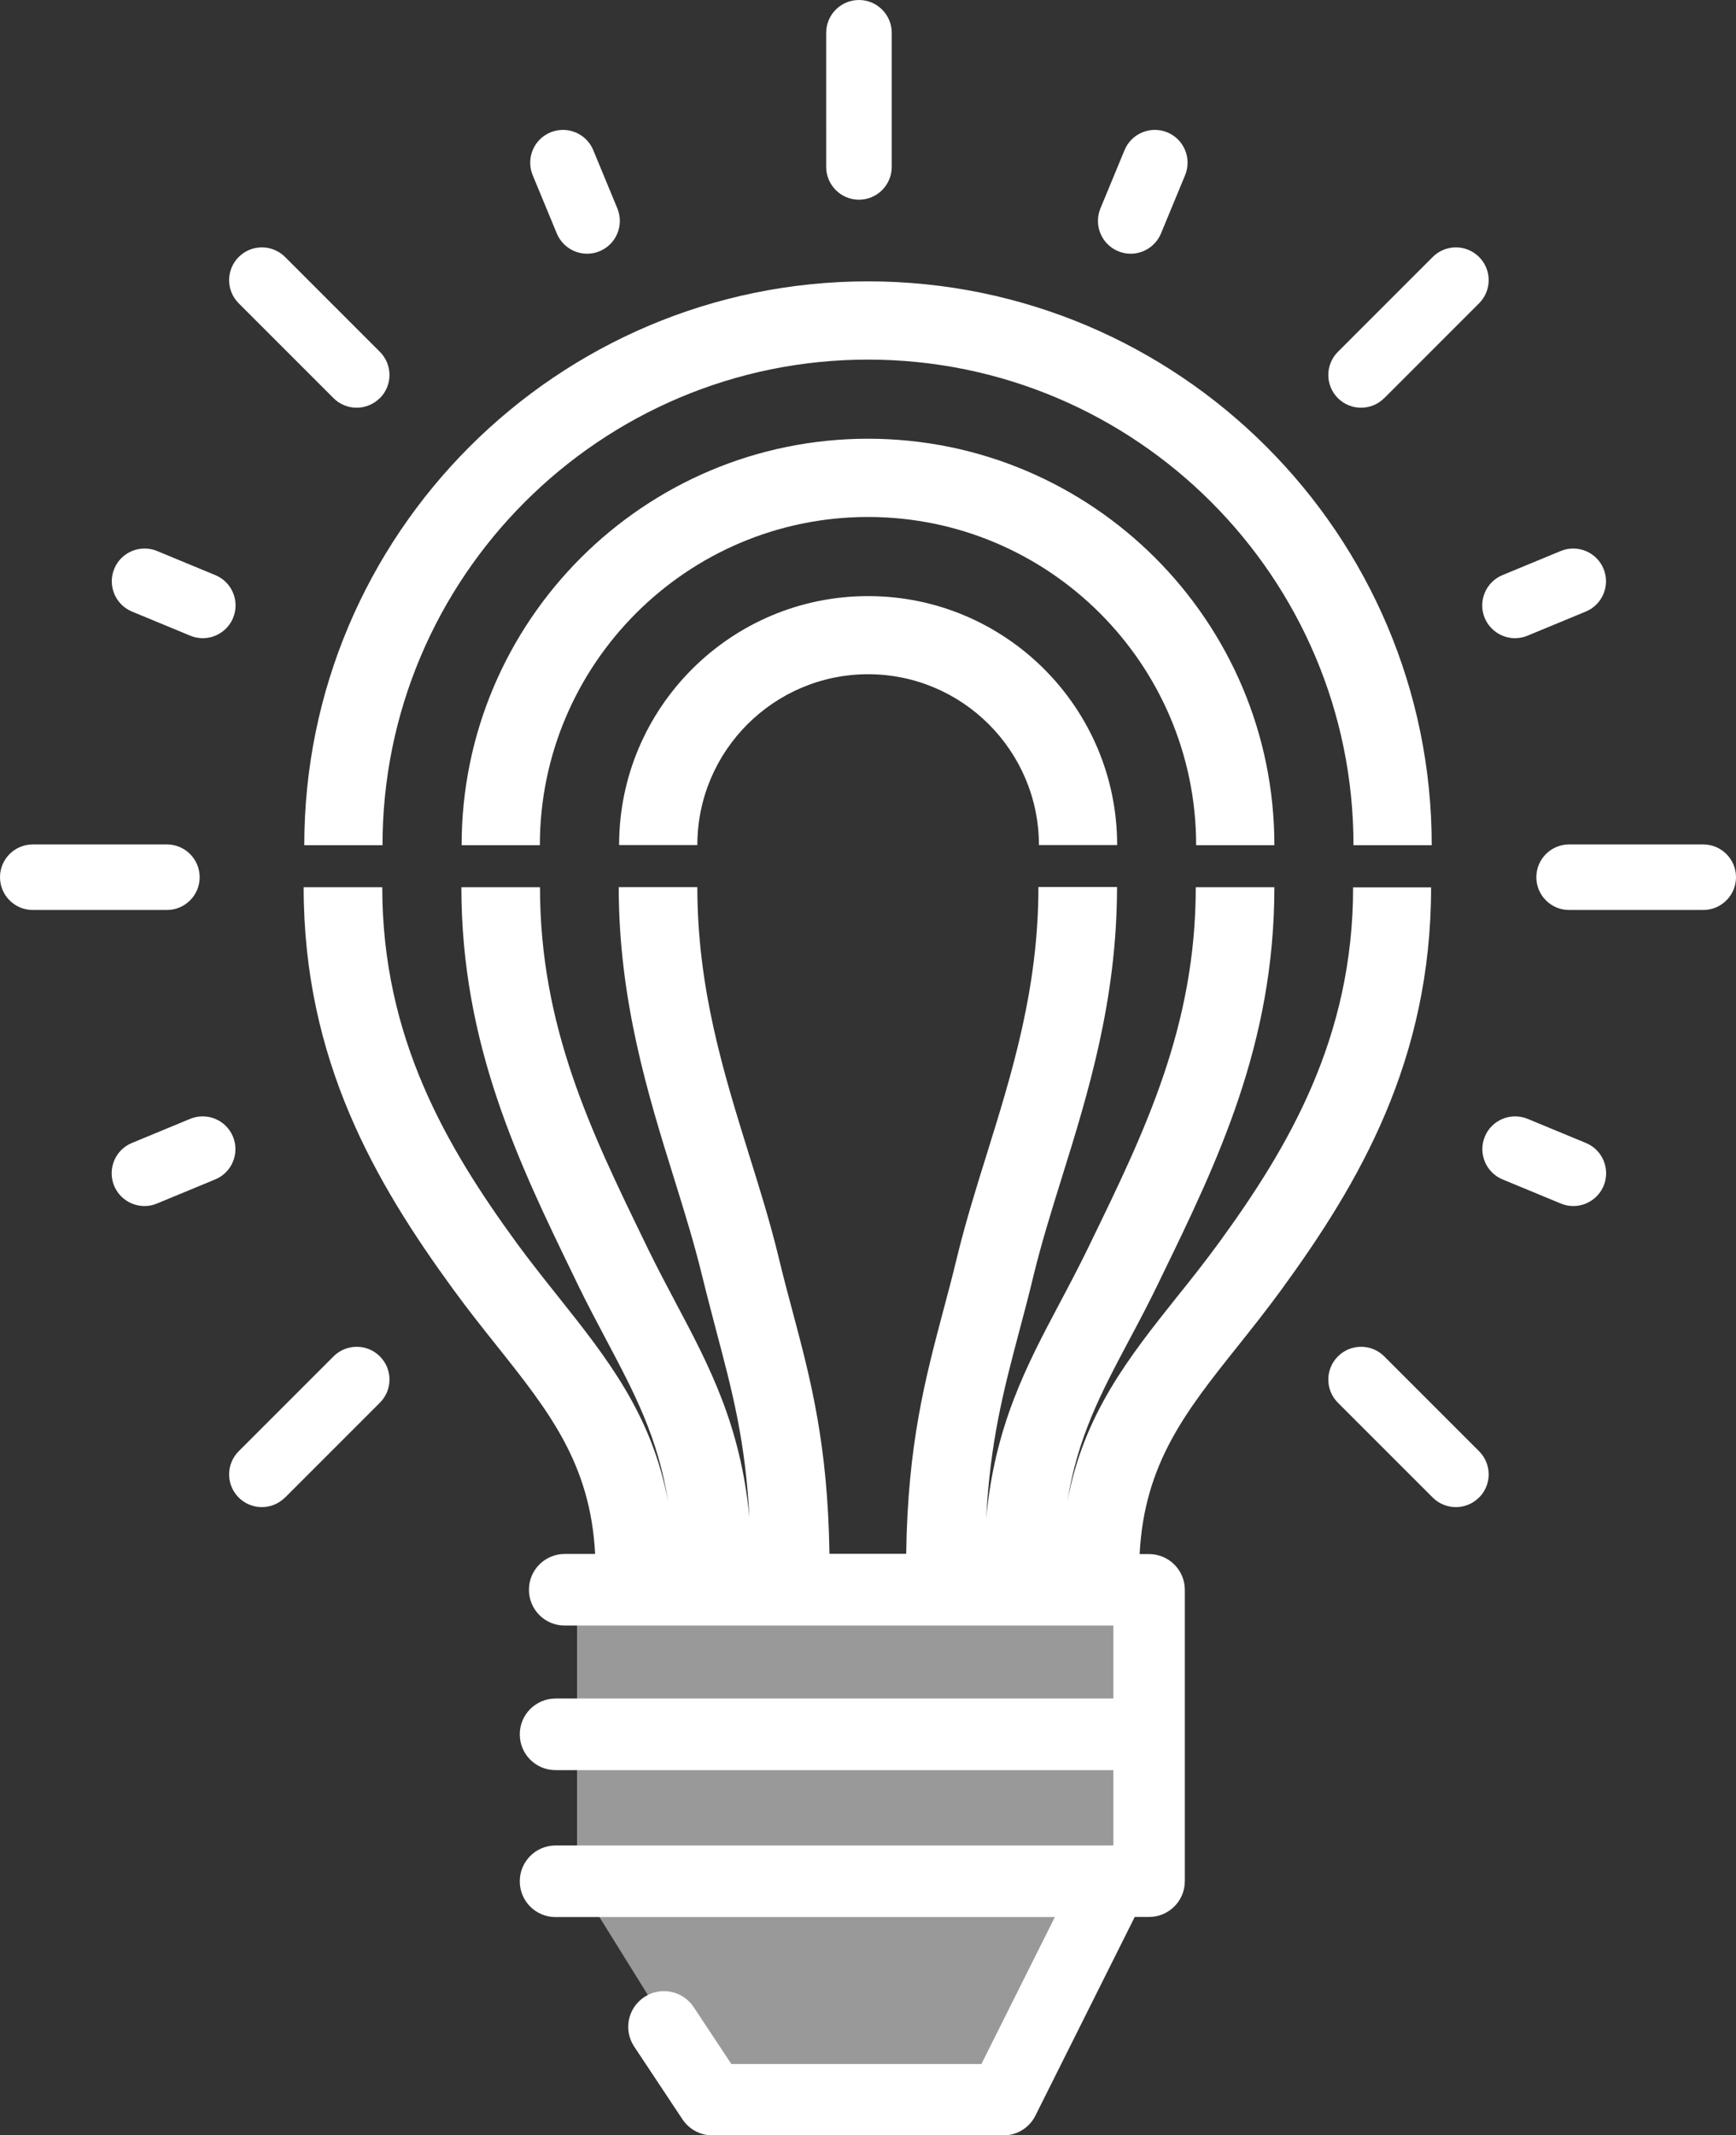
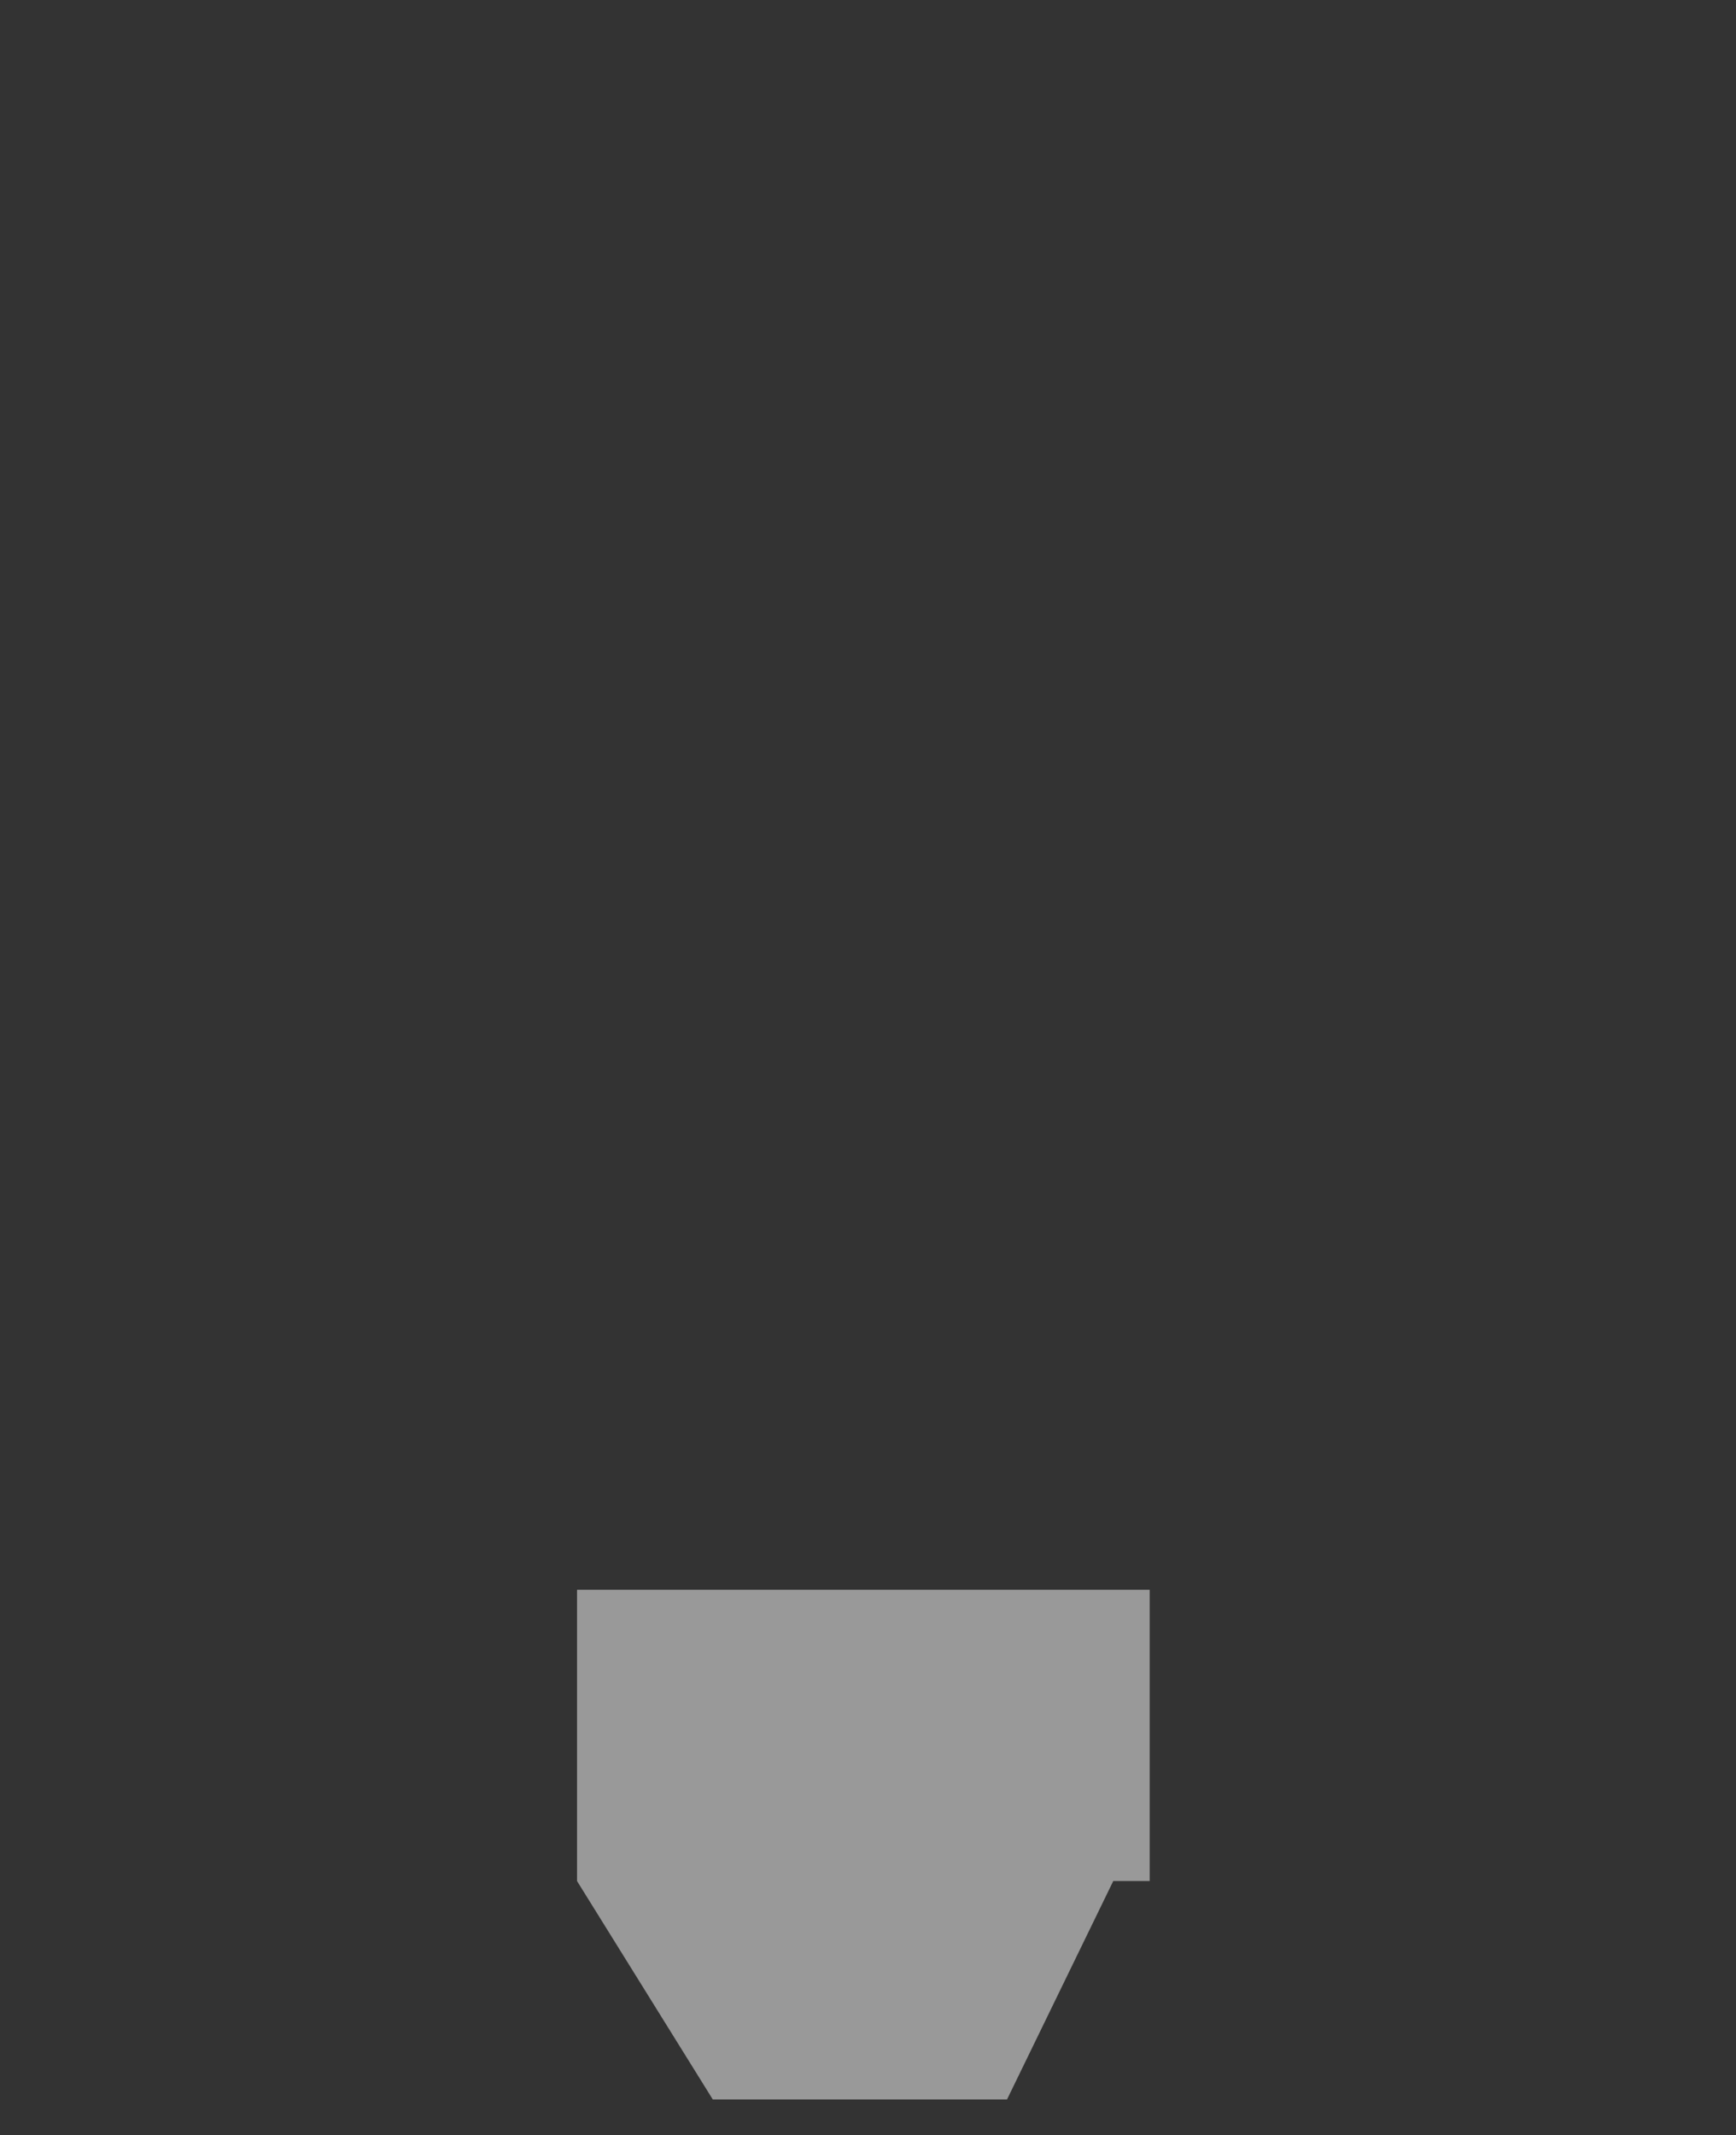
<svg xmlns="http://www.w3.org/2000/svg" id="Layer_2" data-name="Layer 2" viewBox="0 0 138.24 170">
  <rect x="0" y="0" width="138.24" height="170" fill="#333333" stroke="none" />
  <defs>
    <style> .cls-1 { opacity: .5; } .cls-1, .cls-2 { fill: #fff; stroke-width: 0px; } </style>
  </defs>
  <g id="APPROVED">
    <g>
      <polygon class="cls-1" points="45.95 126.57 45.95 149.76 56.76 167.15 80.19 167.15 88.65 149.76 91.55 149.76 91.55 126.57 45.95 126.57" />
-       <path class="cls-2" d="M68.4,15.9c-1.44,0-2.61-1.17-2.61-2.61V2.61c0-1.44,1.17-2.61,2.61-2.61s2.61,1.17,2.61,2.61v10.68c0,1.44-1.17,2.61-2.61,2.61ZM47.75,20c1.33-.55,1.96-2.08,1.41-3.41l-1.92-4.64c-.55-1.33-2.08-1.96-3.41-1.41-1.33.55-1.96,2.08-1.41,3.41l1.92,4.64c.42,1,1.39,1.61,2.41,1.61.33,0,.67-.06,1-.2ZM18.56,49.2c.55-1.33-.08-2.86-1.41-3.41l-4.64-1.92c-1.33-.55-2.86.08-3.41,1.41-.55,1.33.08,2.86,1.41,3.41l4.64,1.92c.33.14.66.2,1,.2,1.02,0,1.99-.61,2.41-1.61ZM12.5,95.82l4.64-1.92c1.33-.55,1.96-2.08,1.41-3.41-.55-1.33-2.08-1.96-3.41-1.41l-4.64,1.92c-1.33.55-1.96,2.08-1.41,3.41.42,1,1.39,1.61,2.41,1.61.33,0,.67-.06,1-.2ZM127.7,94.41c.55-1.33-.08-2.86-1.41-3.41l-4.64-1.92c-1.33-.55-2.86.08-3.41,1.41-.55,1.33.08,2.86,1.41,3.41l4.64,1.92c.33.14.66.2,1,.2,1.02,0,1.99-.61,2.41-1.61ZM121.64,50.61l4.64-1.92c1.33-.55,1.96-2.08,1.41-3.41s-2.08-1.96-3.41-1.41l-4.64,1.92c-1.33.55-1.96,2.08-1.41,3.41.42,1,1.39,1.61,2.41,1.61.33,0,.67-.06,1-.2ZM92.45,18.59l1.92-4.64c.55-1.33-.08-2.86-1.41-3.41-1.33-.55-2.86.08-3.41,1.41l-1.92,4.64c-.55,1.33.08,2.86,1.41,3.41.33.14.66.2,1,.2,1.02,0,1.99-.61,2.41-1.61ZM30.25,31.7c1.02-1.02,1.02-2.67,0-3.69l-7.55-7.55c-1.02-1.02-2.67-1.02-3.69,0-1.02,1.02-1.02,2.67,0,3.69l7.55,7.55c.51.51,1.18.76,1.84.76s1.33-.25,1.84-.76ZM22.7,119.23l7.55-7.55c1.02-1.02,1.02-2.67,0-3.69-1.02-1.02-2.67-1.02-3.69,0l-7.55,7.55c-1.02,1.02-1.02,2.67,0,3.69.51.51,1.18.76,1.84.76s1.33-.25,1.84-.76ZM117.78,119.23c1.02-1.02,1.02-2.67,0-3.69l-7.55-7.55c-1.02-1.02-2.67-1.02-3.69,0-1.02,1.02-1.02,2.67,0,3.69l7.55,7.55c.51.51,1.18.76,1.84.76s1.34-.25,1.84-.76ZM138.24,69.84c0-1.44-1.17-2.61-2.61-2.61h-10.68c-1.44,0-2.61,1.17-2.61,2.61s1.17,2.61,2.61,2.61h10.68c1.44,0,2.61-1.17,2.61-2.61ZM15.9,69.84c0-1.44-1.17-2.61-2.61-2.61H2.61c-1.44,0-2.61,1.17-2.61,2.61s1.17,2.61,2.61,2.61h10.68c1.44,0,2.61-1.17,2.61-2.61ZM110.23,31.7l7.55-7.55c1.02-1.02,1.02-2.67,0-3.69-1.02-1.02-2.67-1.02-3.69,0l-7.55,7.55c-1.02,1.02-1.02,2.67,0,3.69.51.51,1.18.76,1.84.76s1.34-.25,1.84-.76ZM69.12,22.4c-24.75,0-44.89,20.14-44.89,44.89h6.23c0-21.32,17.34-38.66,38.66-38.66s38.66,17.34,38.66,38.66h6.23c0-24.75-20.14-44.89-44.89-44.89ZM69.12,34.93c-17.84,0-32.36,14.51-32.36,32.36h6.23c0-14.41,11.72-26.13,26.13-26.13s26.13,11.72,26.13,26.13h6.23c0-17.84-14.51-32.36-32.36-32.36ZM69.12,47.46c-10.93,0-19.82,8.89-19.82,19.82h6.23c0-7.5,6.1-13.6,13.6-13.6s13.6,6.1,13.6,13.6h6.23c0-10.93-8.89-19.82-19.82-19.82ZM107.75,70.64c0,11.99-5.14,20.69-10.7,28.32-1.1,1.51-2.23,2.93-3.33,4.3-3.81,4.78-7.44,9.35-8.72,16.28.79-5.08,2.68-8.64,4.92-12.86.76-1.42,1.54-2.9,2.32-4.51l.25-.52c4.42-9.09,8.99-18.49,8.99-31.01h-6.26c0,11.07-4.06,19.43-8.36,28.27l-.25.52c-.74,1.51-1.49,2.94-2.22,4.31-2.64,4.98-5.16,9.73-5.86,17.13.33-6.16,1.37-10.1,2.63-14.87.38-1.42.77-2.89,1.15-4.48.62-2.54,1.41-5.09,2.25-7.78,2.06-6.61,4.39-14.1,4.39-23.12h-6.26c0,8.06-2.09,14.77-4.11,21.26-.87,2.79-1.69,5.43-2.36,8.17-.37,1.54-.75,2.97-1.12,4.35-1.44,5.44-2.81,10.59-2.94,19.31h-6.11c-.13-8.72-1.49-13.87-2.94-19.31-.37-1.38-.75-2.81-1.12-4.35-.66-2.73-1.48-5.35-2.35-8.14-2.02-6.5-4.11-13.21-4.11-21.28h-6.26c0,9.02,2.33,16.52,4.39,23.14.84,2.69,1.62,5.22,2.24,7.76.39,1.59.78,3.06,1.15,4.48,1.26,4.76,2.31,8.69,2.63,14.84-.7-7.39-3.22-12.14-5.86-17.11-.73-1.38-1.48-2.8-2.22-4.31l-.22-.46c-4.31-8.86-8.38-17.23-8.38-28.33h-6.26c0,12.54,4.58,21.96,9,31.07l.22.46c.78,1.61,1.57,3.09,2.32,4.51,2.24,4.23,4.13,7.79,4.92,12.88-1.28-6.94-4.92-11.51-8.73-16.3-1.09-1.37-2.23-2.8-3.33-4.3-5.56-7.63-10.7-16.33-10.7-28.32h-6.26c0,13.77,5.72,23.52,11.9,32,1.18,1.62,2.35,3.09,3.49,4.52,4.13,5.19,7.45,9.36,7.82,16.56h-2.42c-1.57,0-2.85,1.27-2.85,2.85s1.27,2.85,2.85,2.85h43.69v5.81h-44.42c-1.57,0-2.85,1.27-2.85,2.85s1.27,2.85,2.85,2.85h44.42v6h-44.42c-1.57,0-2.85,1.27-2.85,2.85s1.27,2.85,2.85,2.85h39.76l-5.85,11.7h-19.91l-3-4.53c-.87-1.31-2.63-1.67-3.94-.8-1.31.87-1.67,2.63-.8,3.94l3.85,5.8c.53.79,1.42,1.27,2.37,1.27h23.19c1.08,0,2.06-.61,2.54-1.57l7.91-15.82h1.14c1.57,0,2.85-1.27,2.85-2.85v-23.19c0-1.57-1.27-2.85-2.85-2.85h-.75c.37-7.21,3.68-11.37,7.82-16.56,1.13-1.42,2.31-2.9,3.49-4.52,6.18-8.48,11.9-18.23,11.9-32h-6.26Z" />
    </g>
  </g>
</svg>